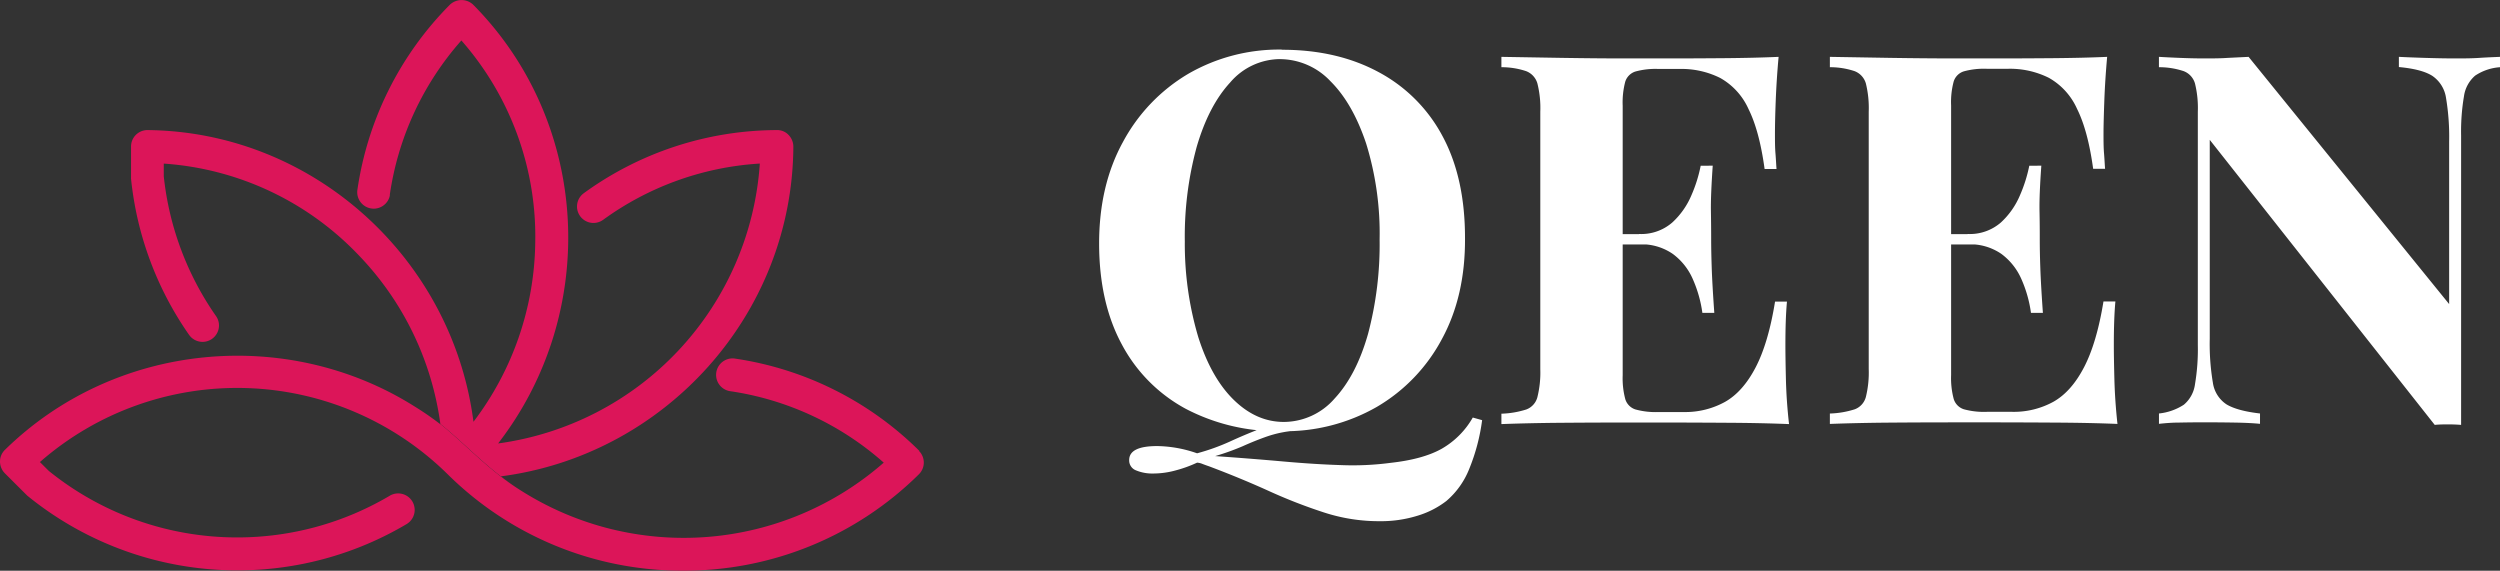
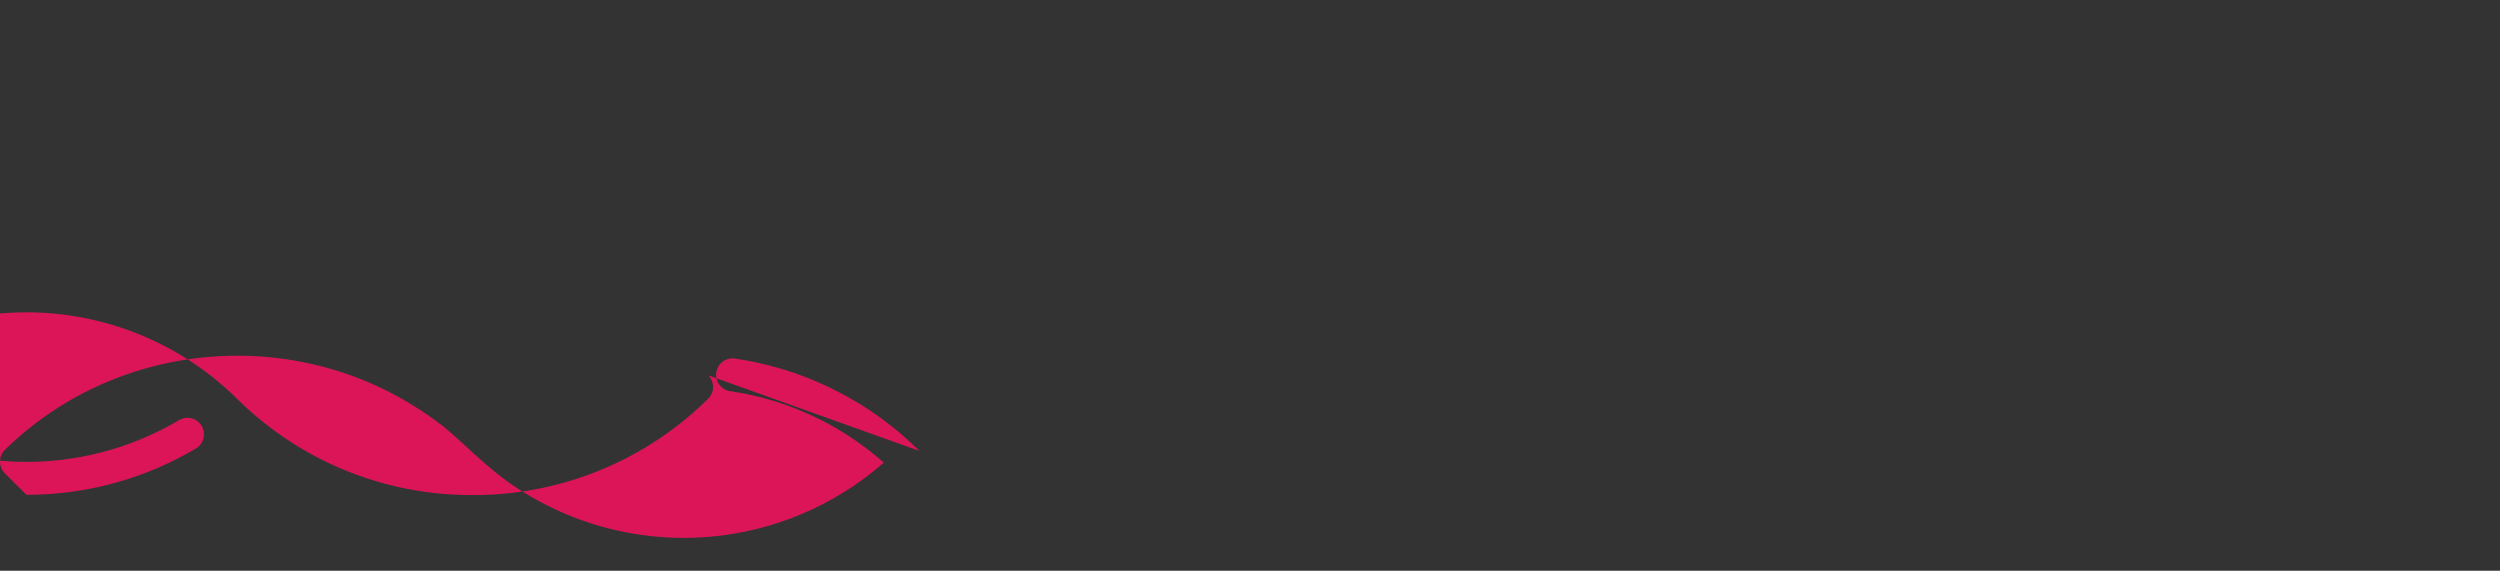
<svg xmlns="http://www.w3.org/2000/svg" id="Layer_1" data-name="Layer 1" viewBox="0 0 591.38 135.01">
  <rect x="0" y="0" width="591.38" height="135.01" fill="#333333" stroke="none" />
  <title>light-h-logo</title>
  <g id="Group_1" data-name="Group 1">
-     <path id="Path_1" data-name="Path 1" d="M118.43,195.18c38.76-5,69-38.14,69.24-78a4,4,0,0,0-1.14-2.78,3.7,3.7,0,0,0-2.84-1.14,78.05,78.05,0,0,0-45.59,14.93,3.89,3.89,0,0,0,4.57,6.3,70.27,70.27,0,0,1,37.07-13.31,71.72,71.72,0,0,1-61.91,66.21c23.9-30.88,22-75.58-5.88-103.77a4,4,0,0,0-5.54,0,78,78,0,0,0-21.87,43.8,3.9,3.9,0,0,0,7.67,1.38l0-.25a70.28,70.28,0,0,1,16.93-36.49,70.26,70.26,0,0,1,17.47,48A71.44,71.44,0,0,1,112,182.26c-4.94-38.43-37.7-68.58-77.06-69A3.88,3.88,0,0,0,31,117.11v7.28a2.61,2.61,0,0,0,0,.4,78.37,78.37,0,0,0,13.74,36.93,3.89,3.89,0,0,0,7-1.55,3.85,3.85,0,0,0-.64-2.91,70.74,70.74,0,0,1-12.36-33.07v-3a70.23,70.23,0,0,1,46.09,21.65,71.26,71.26,0,0,1,19.34,39.94c6.17,4.93,11.47,11,19.14,15.78Q120.81,197,118.43,195.18Z" transform="translate(0 -82.49)" style="fill:#dc1559" />
-     <path id="Path_2" data-name="Path 2" d="M217.49,189.16a78,78,0,0,0-43.8-21.87,3.9,3.9,0,0,0-1.13,7.71,70.17,70.17,0,0,1,36.49,16.93,71.82,71.82,0,0,1-85.63,6.72l-.11-.07c-7.67-4.75-13-10.85-19.14-15.79,0,0,0,0,0,.06-1.93-1.49-3.92-2.87-6-4.15C68,159.63,27.32,163.28,1.17,188.9A3.84,3.84,0,0,0,0,191.66a4,4,0,0,0,1.14,2.78l5.1,5.09a4,4,0,0,0,.3.28,78.64,78.64,0,0,0,49.55,17.6h.15a78.37,78.37,0,0,0,39.95-10.95,3.89,3.89,0,0,0-4-6.7h0a70.73,70.73,0,0,1-36,9.86h-.2a70.83,70.83,0,0,1-44.44-15.73l-2.11-2.1a70.89,70.89,0,0,1,96.47,2.9h0l0,0a78.77,78.77,0,0,0,55.71,22.79h0a78.82,78.82,0,0,0,55.77-22.82,3.9,3.9,0,0,0,0-5.5l0,0Z" transform="translate(0 -82.49)" style="fill:#dc1559" />
+     <path id="Path_2" data-name="Path 2" d="M217.49,189.16a78,78,0,0,0-43.8-21.87,3.9,3.9,0,0,0-1.13,7.71,70.17,70.17,0,0,1,36.49,16.93,71.82,71.82,0,0,1-85.63,6.72l-.11-.07c-7.67-4.75-13-10.85-19.14-15.79,0,0,0,0,0,.06-1.93-1.49-3.92-2.87-6-4.15C68,159.63,27.32,163.28,1.17,188.9A3.84,3.84,0,0,0,0,191.66a4,4,0,0,0,1.14,2.78l5.1,5.09h.15a78.37,78.37,0,0,0,39.95-10.95,3.89,3.89,0,0,0-4-6.7h0a70.73,70.73,0,0,1-36,9.86h-.2a70.83,70.83,0,0,1-44.44-15.73l-2.11-2.1a70.89,70.89,0,0,1,96.47,2.9h0l0,0a78.77,78.77,0,0,0,55.71,22.79h0a78.82,78.82,0,0,0,55.77-22.82,3.9,3.9,0,0,0,0-5.5l0,0Z" transform="translate(0 -82.49)" style="fill:#dc1559" />
  </g>
-   <path id="Path_14080" data-name="Path 14080" d="M348.39,181.26l2.21.62a46.38,46.38,0,0,1-3.07,11.58,19.32,19.32,0,0,1-5.39,7.54,21.1,21.1,0,0,1-6.68,3.44,29.21,29.21,0,0,1-9.14,1.34,42.08,42.08,0,0,1-13.17-2.08,123.86,123.86,0,0,1-13.06-5.09q-6.61-3-14.1-5.82c-.49-.16-1-.35-1.53-.55a3.87,3.87,0,0,0-1.29-.31,29.75,29.75,0,0,1-5.09,1.84,20,20,0,0,1-5.21.73,10,10,0,0,1-4.11-.73,2.51,2.51,0,0,1-1.65-2.45c0-2.21,2.2-3.31,6.62-3.31a29.49,29.49,0,0,1,9.44,1.71,50.32,50.32,0,0,0,7.72-2.76q3.32-1.53,6.8-2.88a29.75,29.75,0,0,1,8.4-1.71l.25,2a26.87,26.87,0,0,0-6.75,1.41q-2.82,1-5.64,2.27a58.38,58.38,0,0,1-6.5,2.33q8.7.61,16.19,1.28t13.85.86a68.21,68.21,0,0,0,11.52-.55q7.61-.85,12-3.31A19.77,19.77,0,0,0,348.39,181.26Zm-45.11-87q13,0,22.8,5.27a36.64,36.64,0,0,1,15.14,15.14q5.32,9.87,5.33,24,.12,13.74-5.45,24a40.7,40.7,0,0,1-15.39,16.06,43.59,43.59,0,0,1-22.56,5.76,46.77,46.77,0,0,1-22.61-5.27A37,37,0,0,1,265.39,164Q260,154.05,260,140.07q0-13.73,5.64-24A41.49,41.49,0,0,1,281,100,42.93,42.93,0,0,1,303.28,94.22Zm-.49,2.21A15.63,15.63,0,0,0,291,102q-5.08,5.51-7.91,15.2a80.48,80.48,0,0,0-2.82,22.43,77.3,77.3,0,0,0,3.19,22.62q3.06,9.63,8.4,14.84t11.83,5.21a16,16,0,0,0,12-5.52q5.14-5.52,7.91-15.26a82.45,82.45,0,0,0,2.75-22.38,72,72,0,0,0-3.18-22.68q-3.19-9.55-8.46-14.77a16.5,16.5,0,0,0-11.89-5.21Zm117.94-.49c-.33,3.59-.55,7.07-.68,10.42s-.18,5.93-.18,7.72,0,3.19.12,4.66.17,2.7.25,3.68h-2.82q-1.23-9-3.8-14.16a15.83,15.83,0,0,0-6.69-7.36,20.46,20.46,0,0,0-9.62-2.14h-5a18,18,0,0,0-5.46.61,3.7,3.7,0,0,0-2.39,2.39,19.22,19.22,0,0,0-.61,5.7v63.75a19.15,19.15,0,0,0,.61,5.64,3.68,3.68,0,0,0,2.39,2.45,18,18,0,0,0,5.46.62h6a19.48,19.48,0,0,0,9.74-2.4q4.23-2.39,7.24-8.15t4.6-15.57h2.82q-.37,3.93-.37,10.3,0,2.82.12,8t.74,10.67q-6.26-.26-14.1-.31t-14-.06h-11q-6.87,0-14.59.06t-14.35.31v-2.46a21.43,21.43,0,0,0,5.89-1,4.24,4.24,0,0,0,2.63-2.94,24.16,24.16,0,0,0,.68-6.62V108.93a23.9,23.9,0,0,0-.68-6.68,4.41,4.41,0,0,0-2.7-2.94,18.22,18.22,0,0,0-5.82-.92V95.94l14.35.24c5.14.08,10,.13,14.58.13h11q5.64,0,12.81-.06t12.81-.31ZM401.6,137.87v2.45H380.14v-2.45Zm3.55-16.19c-.32,4.66-.47,8.22-.43,10.67s.06,4.7.06,6.74.05,4.29.13,6.74.28,6,.61,10.67H402.7a29.54,29.54,0,0,0-2.27-8,14.67,14.67,0,0,0-4.72-5.94,13,13,0,0,0-8-2.27v-2.45a11.19,11.19,0,0,0,7.85-2.7,18.45,18.45,0,0,0,4.54-6.44,33.52,33.52,0,0,0,2.2-7Zm93.3-25.74c-.32,3.59-.55,7.07-.67,10.42s-.19,5.92-.19,7.72c0,1.64,0,3.19.12,4.66s.17,2.7.25,3.68h-2.82q-1.23-9-3.8-14.16a15.81,15.81,0,0,0-6.68-7.36A20.59,20.59,0,0,0,475,98.76h-5a18,18,0,0,0-5.46.61,3.66,3.66,0,0,0-2.39,2.39,18.9,18.9,0,0,0-.61,5.7v63.75a19.15,19.15,0,0,0,.61,5.64,3.68,3.68,0,0,0,2.39,2.45,18,18,0,0,0,5.46.61h6a19.43,19.43,0,0,0,9.75-2.39q4.23-2.39,7.23-8.15t4.6-15.57h2.82c-.24,2.62-.37,6-.37,10.3q0,2.82.13,8t.73,10.67q-6.25-.26-14.1-.31t-14-.06h-11q-6.85,0-14.59.06t-14.34.31v-2.46a21.3,21.3,0,0,0,5.88-1,4.26,4.26,0,0,0,2.64-2.94,24.15,24.15,0,0,0,.67-6.62V108.93a24.27,24.27,0,0,0-.67-6.68,4.41,4.41,0,0,0-2.7-2.94,18.26,18.26,0,0,0-5.82-.92V95.94l14.34.24q7.73.12,14.59.13h11q5.64,0,12.81-.06t12.82-.31Zm-19.13,41.93v2.45H457.87v-2.45Zm3.56-16.19q-.5,7-.43,10.67t.06,6.74q0,3.06.13,6.74c.08,2.46.28,6,.61,10.67h-2.82a29.54,29.54,0,0,0-2.27-8,14.75,14.75,0,0,0-4.72-5.94,13,13,0,0,0-8-2.27v-2.45a11.19,11.19,0,0,0,7.85-2.7,18.43,18.43,0,0,0,4.53-6.44,34.14,34.14,0,0,0,2.21-7Zm108.5-25.74v2.45a12,12,0,0,0-5.89,2,7.88,7.88,0,0,0-2.63,4.85,50,50,0,0,0-.68,9.31V183q-1.47-.12-3-.12c-1,0-2.1,0-3.24.12l-53.22-67.43v47.08a55.28,55.28,0,0,0,.74,10.36,7.37,7.37,0,0,0,3.25,5.15c1.67,1,4.31,1.73,7.9,2.14v2.45q-2.33-.24-6.13-.3t-7.11-.06q-2.82,0-5.76.06c-1.64,0-3.27.12-4.9.3v-2.45a13.24,13.24,0,0,0,5.89-2.08,7.62,7.62,0,0,0,2.63-4.84,49.53,49.53,0,0,0,.67-9.26V108.93a24.27,24.27,0,0,0-.67-6.68,4.41,4.41,0,0,0-2.7-2.94,18.32,18.32,0,0,0-5.83-.92V95.94c1.31.08,2.95.16,4.9.24s3.88.13,5.77.13,3.84,0,5.64-.13l4.9-.24,47.44,58.48V116a55.4,55.4,0,0,0-.74-10.36,7.62,7.62,0,0,0-3.25-5.21c-1.67-1.06-4.31-1.75-7.9-2.08V95.94q2.32.12,6.13.24c2.53.08,4.9.13,7.11.13,2,0,3.9,0,5.82-.13S590.06,96,591.38,95.94Z" transform="translate(0 -82.49)" style="fill:#fff" />
</svg>